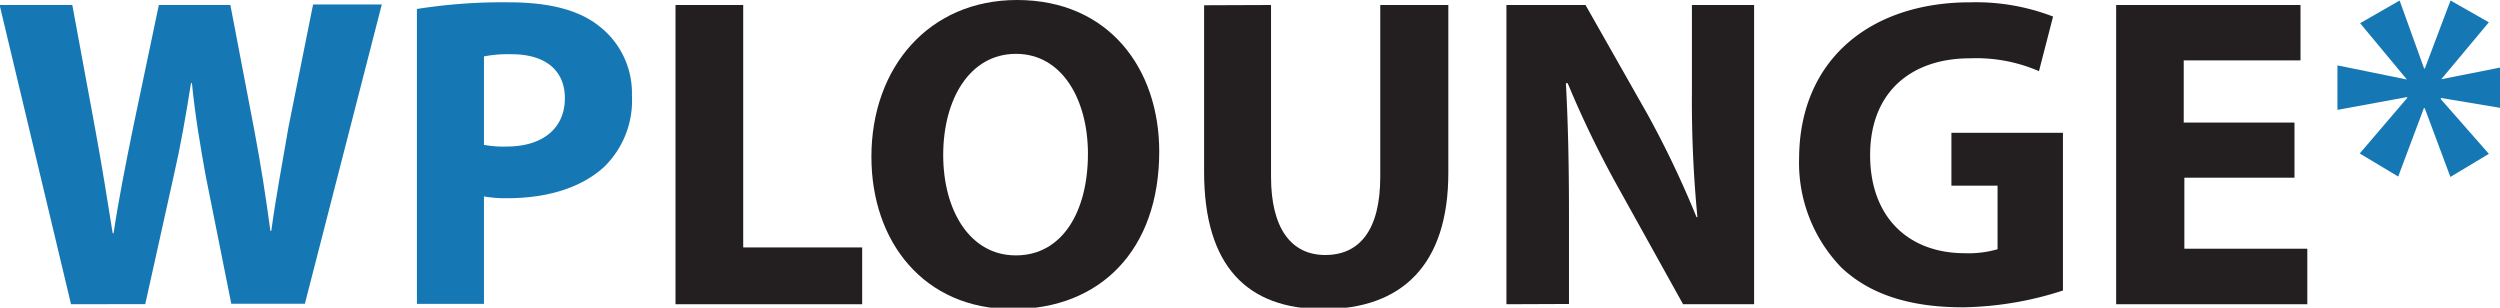
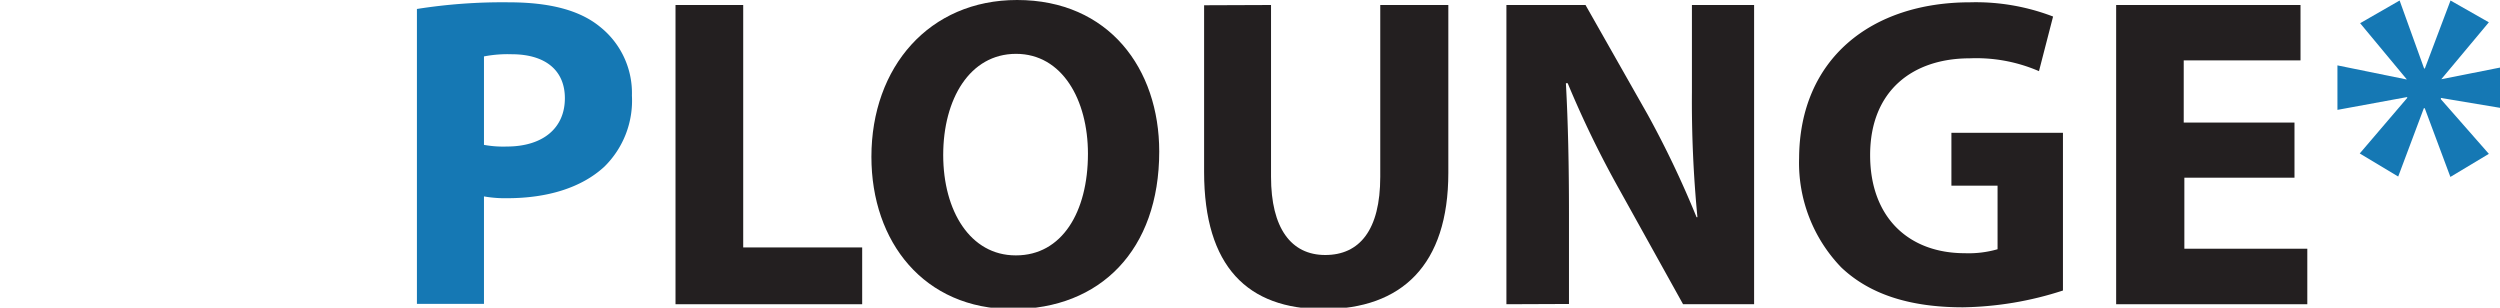
<svg xmlns="http://www.w3.org/2000/svg" viewBox="0 0 195 24" id="el_PC0NWeZgF">
  <style>@-webkit-keyframes el_Bz6bnicnxR_F8XVKwSVe_Animation{48.72%{-webkit-transform: translate(0px, -45px);transform: translate(0px, -45px);}92.31%{-webkit-transform: translate(0px, 0px);transform: translate(0px, 0px);}0%{-webkit-transform: translate(0px, -45px);transform: translate(0px, -45px);}100%{-webkit-transform: translate(0px, 0px);transform: translate(0px, 0px);}}@keyframes el_Bz6bnicnxR_F8XVKwSVe_Animation{48.72%{-webkit-transform: translate(0px, -45px);transform: translate(0px, -45px);}92.31%{-webkit-transform: translate(0px, 0px);transform: translate(0px, 0px);}0%{-webkit-transform: translate(0px, -45px);transform: translate(0px, -45px);}100%{-webkit-transform: translate(0px, 0px);transform: translate(0px, 0px);}}@-webkit-keyframes el_Bz6bnicnxR_Animation{69.23%{opacity: 0;}92.31%{opacity: 1;}0%{opacity: 0;}100%{opacity: 1;}}@keyframes el_Bz6bnicnxR_Animation{69.23%{opacity: 0;}92.31%{opacity: 1;}0%{opacity: 0;}100%{opacity: 1;}}@-webkit-keyframes el_vrzRej9RQO_Animation{69.23%{opacity: 0;}92.31%{opacity: 1;}0%{opacity: 0;}100%{opacity: 1;}}@keyframes el_vrzRej9RQO_Animation{69.23%{opacity: 0;}92.31%{opacity: 1;}0%{opacity: 0;}100%{opacity: 1;}}@-webkit-keyframes el_ZKDljaTVQO_Animation{61.54%{opacity: 0;}84.62%{opacity: 1;}0%{opacity: 0;}100%{opacity: 1;}}@keyframes el_ZKDljaTVQO_Animation{61.54%{opacity: 0;}84.62%{opacity: 1;}0%{opacity: 0;}100%{opacity: 1;}}@-webkit-keyframes el_9bwq3OEv_j_Animation{53.85%{opacity: 0;}76.92%{opacity: 1;}0%{opacity: 0;}100%{opacity: 1;}}@keyframes el_9bwq3OEv_j_Animation{53.85%{opacity: 0;}76.92%{opacity: 1;}0%{opacity: 0;}100%{opacity: 1;}}@-webkit-keyframes el_ERZSBfSW6I_Animation{46.15%{opacity: 0;}69.23%{opacity: 1;}0%{opacity: 0;}100%{opacity: 1;}}@keyframes el_ERZSBfSW6I_Animation{46.15%{opacity: 0;}69.23%{opacity: 1;}0%{opacity: 0;}100%{opacity: 1;}}@-webkit-keyframes el_TSEhCiPO_b_Animation{38.46%{opacity: 0;}61.54%{opacity: 1;}0%{opacity: 0;}100%{opacity: 1;}}@keyframes el_TSEhCiPO_b_Animation{38.46%{opacity: 0;}61.54%{opacity: 1;}0%{opacity: 0;}100%{opacity: 1;}}@-webkit-keyframes el_FMDHoSGWhR_Animation{30.77%{opacity: 0;}53.85%{opacity: 1;}0%{opacity: 0;}100%{opacity: 1;}}@keyframes el_FMDHoSGWhR_Animation{30.77%{opacity: 0;}53.85%{opacity: 1;}0%{opacity: 0;}100%{opacity: 1;}}@-webkit-keyframes el_Q7xN4v9CW5_Animation{23.08%{opacity: 0;}46.15%{opacity: 1;}0%{opacity: 0;}100%{opacity: 1;}}@keyframes el_Q7xN4v9CW5_Animation{23.08%{opacity: 0;}46.15%{opacity: 1;}0%{opacity: 0;}100%{opacity: 1;}}@-webkit-keyframes el_oRnnEr-T_C_Animation{15.38%{opacity: 0;}38.46%{opacity: 1;}0%{opacity: 0;}100%{opacity: 1;}}@keyframes el_oRnnEr-T_C_Animation{15.38%{opacity: 0;}38.46%{opacity: 1;}0%{opacity: 0;}100%{opacity: 1;}}#el_PC0NWeZgF *{-webkit-animation-duration: 1.3s;animation-duration: 1.3s;-webkit-animation-timing-function: cubic-bezier(0, 0, 1, 1);animation-timing-function: cubic-bezier(0, 0, 1, 1);}#el_oRnnEr-T_C{fill: #1578b4;-webkit-transform: translate(-1.03px, -38.82px);transform: translate(-1.03px, -38.82px);-webkit-animation-name: el_oRnnEr-T_C_Animation;animation-name: el_oRnnEr-T_C_Animation;-webkit-animation-timing-function: cubic-bezier(0.42, 0, 1, 1);animation-timing-function: cubic-bezier(0.42, 0, 1, 1);opacity: 1;}#el_Q7xN4v9CW5{fill: #1578b4;-webkit-transform: translate(-1.03px, -38.82px);transform: translate(-1.03px, -38.82px);-webkit-animation-name: el_Q7xN4v9CW5_Animation;animation-name: el_Q7xN4v9CW5_Animation;-webkit-animation-timing-function: cubic-bezier(0.42, 0, 1, 1);animation-timing-function: cubic-bezier(0.42, 0, 1, 1);opacity: 1;}#el_FMDHoSGWhR{fill: #231f20;-webkit-transform: translate(-1.03px, -38.82px);transform: translate(-1.03px, -38.82px);-webkit-animation-name: el_FMDHoSGWhR_Animation;animation-name: el_FMDHoSGWhR_Animation;-webkit-animation-timing-function: cubic-bezier(0.42, 0, 1, 1);animation-timing-function: cubic-bezier(0.42, 0, 1, 1);opacity: 1;}#el_TSEhCiPO_b{fill: #231f20;-webkit-transform: translate(-1.03px, -38.82px);transform: translate(-1.03px, -38.82px);-webkit-animation-name: el_TSEhCiPO_b_Animation;animation-name: el_TSEhCiPO_b_Animation;-webkit-animation-timing-function: cubic-bezier(0.42, 0, 1, 1);animation-timing-function: cubic-bezier(0.42, 0, 1, 1);opacity: 1;}#el_ERZSBfSW6I{fill: #231f20;-webkit-transform: translate(-1.03px, -38.82px);transform: translate(-1.03px, -38.82px);-webkit-animation-name: el_ERZSBfSW6I_Animation;animation-name: el_ERZSBfSW6I_Animation;-webkit-animation-timing-function: cubic-bezier(0.42, 0, 1, 1);animation-timing-function: cubic-bezier(0.42, 0, 1, 1);opacity: 1;}#el_9bwq3OEv_j{fill: #231f20;-webkit-transform: translate(-1.03px, -38.82px);transform: translate(-1.03px, -38.82px);-webkit-animation-name: el_9bwq3OEv_j_Animation;animation-name: el_9bwq3OEv_j_Animation;-webkit-animation-timing-function: cubic-bezier(0.42, 0, 1, 1);animation-timing-function: cubic-bezier(0.42, 0, 1, 1);opacity: 1;}#el_ZKDljaTVQO{fill: #231f20;-webkit-transform: translate(-1.03px, -38.82px);transform: translate(-1.03px, -38.82px);-webkit-animation-name: el_ZKDljaTVQO_Animation;animation-name: el_ZKDljaTVQO_Animation;-webkit-animation-timing-function: cubic-bezier(0.42, 0, 1, 1);animation-timing-function: cubic-bezier(0.42, 0, 1, 1);opacity: 1;}#el_vrzRej9RQO{fill: #231f20;-webkit-transform: translate(-1.03px, -38.82px);transform: translate(-1.03px, -38.82px);-webkit-animation-name: el_vrzRej9RQO_Animation;animation-name: el_vrzRej9RQO_Animation;-webkit-animation-timing-function: cubic-bezier(0.42, 0, 1, 1);animation-timing-function: cubic-bezier(0.42, 0, 1, 1);opacity: 1;}#el_Bz6bnicnxR{fill: #1578b4;-webkit-transform: translate(-1.03px, -38.82px);transform: translate(-1.03px, -38.82px);-webkit-animation-name: el_Bz6bnicnxR_Animation;animation-name: el_Bz6bnicnxR_Animation;-webkit-animation-timing-function: cubic-bezier(0.42, 0, 1, 1);animation-timing-function: cubic-bezier(0.42, 0, 1, 1);opacity: 1;}#el_Bz6bnicnxR_F8XVKwSVe{-webkit-animation-name: el_Bz6bnicnxR_F8XVKwSVe_Animation;animation-name: el_Bz6bnicnxR_F8XVKwSVe_Animation;-webkit-animation-timing-function: cubic-bezier(0, 0, 0.58, 1);animation-timing-function: cubic-bezier(0, 0, 0.58, 1);-webkit-transform-origin: 50% 50%;transform-origin: 50% 50%;transform-box: fill-box;-webkit-transform: translate(0px, 0px);transform: translate(0px, 0px);}</style>
  <defs> </defs>
  <title>wplounge</title>
-   <path d="M6.57,62.55,1,39.21H6.67L8.44,48.8c.52,2.81,1,5.82,1.38,8.21h.07c.38-2.56.94-5.37,1.53-8.28l2-9.52H19L20.87,49c.52,2.74.9,5.23,1.25,7.83h.07c.35-2.6.87-5.33,1.35-8.14l1.91-9.52h5.36l-6,23.34H19.07l-2-10C16.65,50.15,16.27,48,16,45.3h-.07c-.42,2.63-.8,4.85-1.35,7.24l-2.22,10Z" id="el_oRnnEr-T_C" />
  <path d="M33.55,39.52A42.87,42.87,0,0,1,40.69,39c3.26,0,5.58.63,7.14,1.91a6.6,6.6,0,0,1,2.49,5.37,7.22,7.22,0,0,1-2.15,5.54c-1.8,1.66-4.47,2.46-7.58,2.46a9.44,9.44,0,0,1-1.81-.14v8.38H33.55Zm5.23,10.6a8.28,8.28,0,0,0,1.77.13c2.81,0,4.54-1.42,4.54-3.77,0-2.15-1.49-3.43-4.16-3.43a9.8,9.8,0,0,0-2.15.17Z" id="el_Q7xN4v9CW5" />
  <path d="M53.72,39.21H59V58.12h9.28v4.43H53.72Z" id="el_FMDHoSGWhR" />
  <path d="M80,62.93c-6.89,0-11-5.23-11-11.88,0-7,4.51-12.23,11.36-12.23,7.17,0,11.09,5.37,11.09,11.82,0,7.69-4.61,12.29-11.43,12.29Zm.28-4.19c3.57,0,5.61-3.36,5.61-7.93,0-4.19-2-7.79-5.61-7.79s-5.68,3.53-5.68,7.89,2.11,7.83,5.65,7.83Z" id="el_TSEhCiPO_b" />
  <path d="M100.17,39.21v13.4c0,4,1.56,6.1,4.23,6.1s4.29-1.94,4.29-6.1V39.21H114V52.3c0,7.2-3.64,10.63-9.74,10.63-5.89,0-9.31-3.29-9.31-10.7v-13Z" id="el_ERZSBfSW6I" />
  <path d="M118.53,62.55V39.21h6.17l4.85,8.55a76.16,76.16,0,0,1,3.81,8h.07A93.86,93.86,0,0,1,133,46V39.21h4.85V62.55h-5.54l-5-9a78.71,78.71,0,0,1-4-8.24h-.14c.17,3.12.24,6.41.24,10.22v7Z" id="el_9bwq3OEv_j" />
  <path d="M161.94,61.48a26.37,26.37,0,0,1-7.8,1.31c-4.26,0-7.34-1.07-9.49-3.11a11.74,11.74,0,0,1-3.29-8.52C141.4,43.4,147,39,154.7,39a16.8,16.8,0,0,1,6.47,1.11l-1.1,4.26a12.3,12.3,0,0,0-5.41-1c-4.4,0-7.76,2.49-7.76,7.55,0,4.85,3,7.65,7.38,7.65a8.14,8.14,0,0,0,2.56-.31V53.3h-3.6V49.18h8.7Z" id="el_ZKDljaTVQO" />
  <path d="M180,52.68h-8.59v5.54H181v4.33H166.09V39.21h14.38v4.32h-9.11v4.85H180Z" id="el_vrzRej9RQO" />
  <g id="el_Bz6bnicnxR_F8XVKwSVe" data-animator-group="true" data-animator-type="0">
    <path d="M195.16,40.56,191.45,45V45l5.54-1.1v3.49l-5.57-.93v.1l3.74,4.26-3,1.8-2-5.36-.07,0-2,5.33-3-1.8,3.7-4.33,0-.07-5.44,1V43.92l5.4,1.1V45l-3.63-4.37,3.08-1.77,1.91,5.3h.06l2-5.3Z" id="el_Bz6bnicnxR" />
  </g>
</svg>